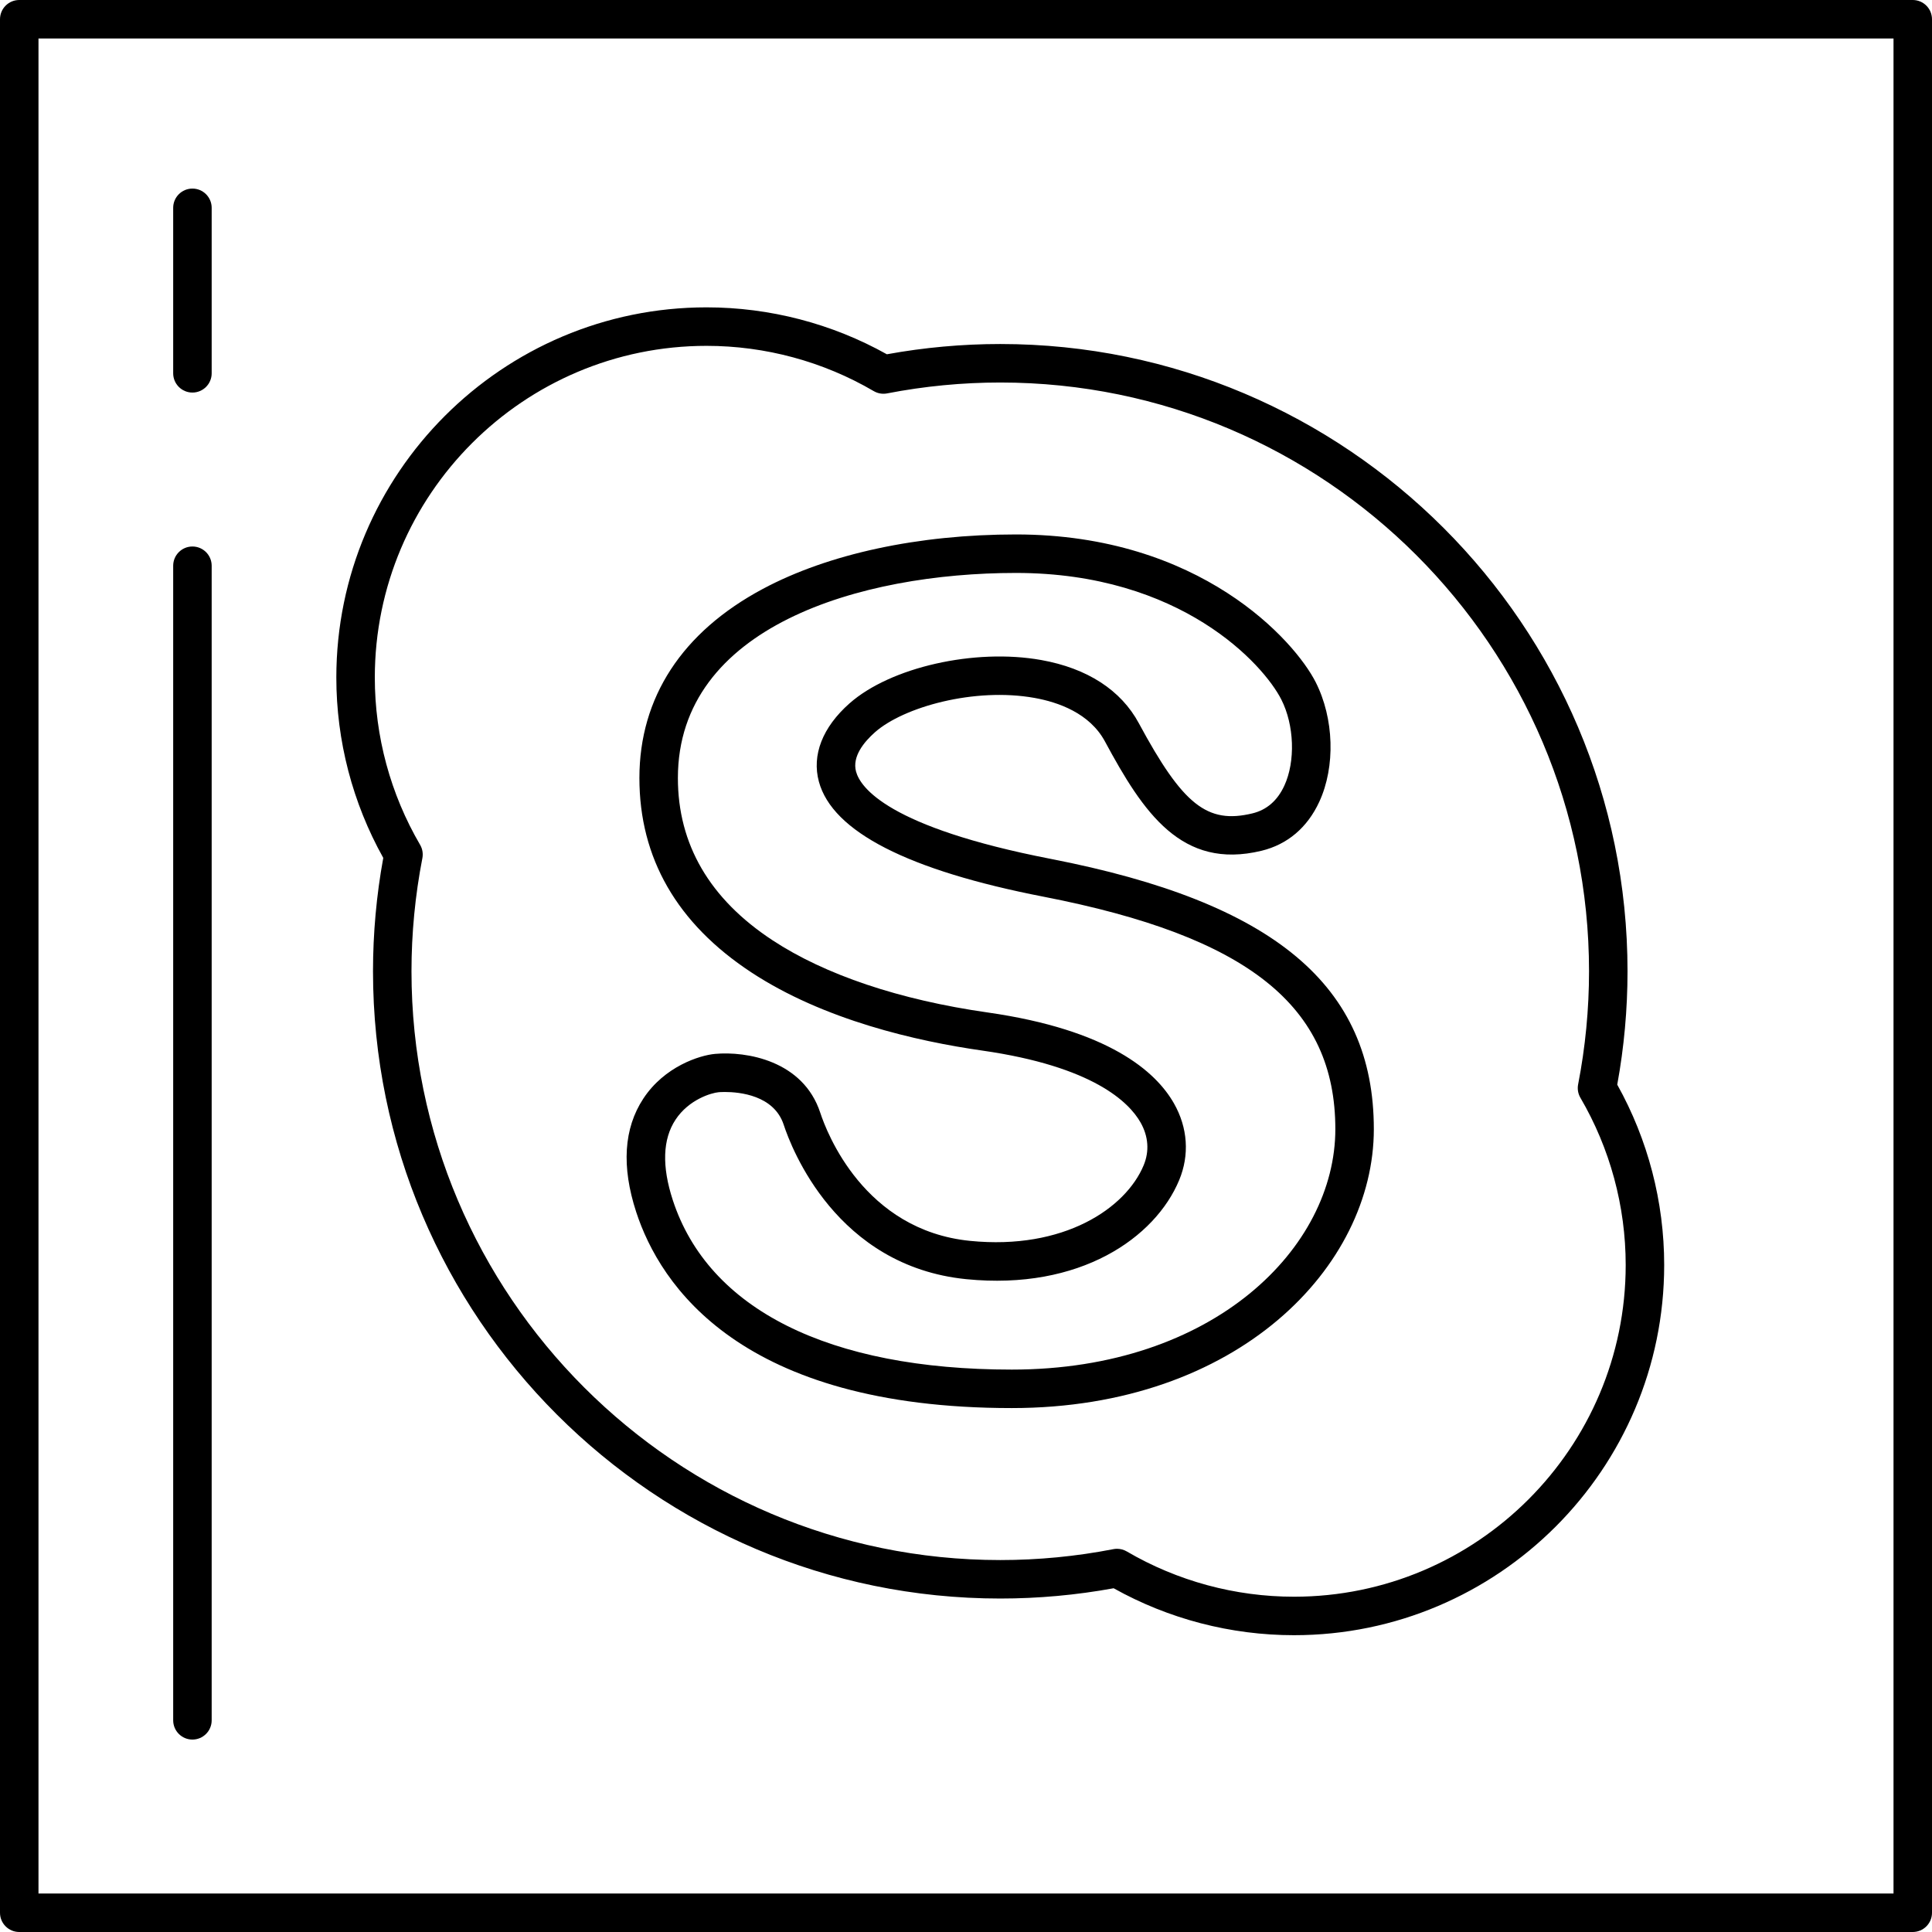
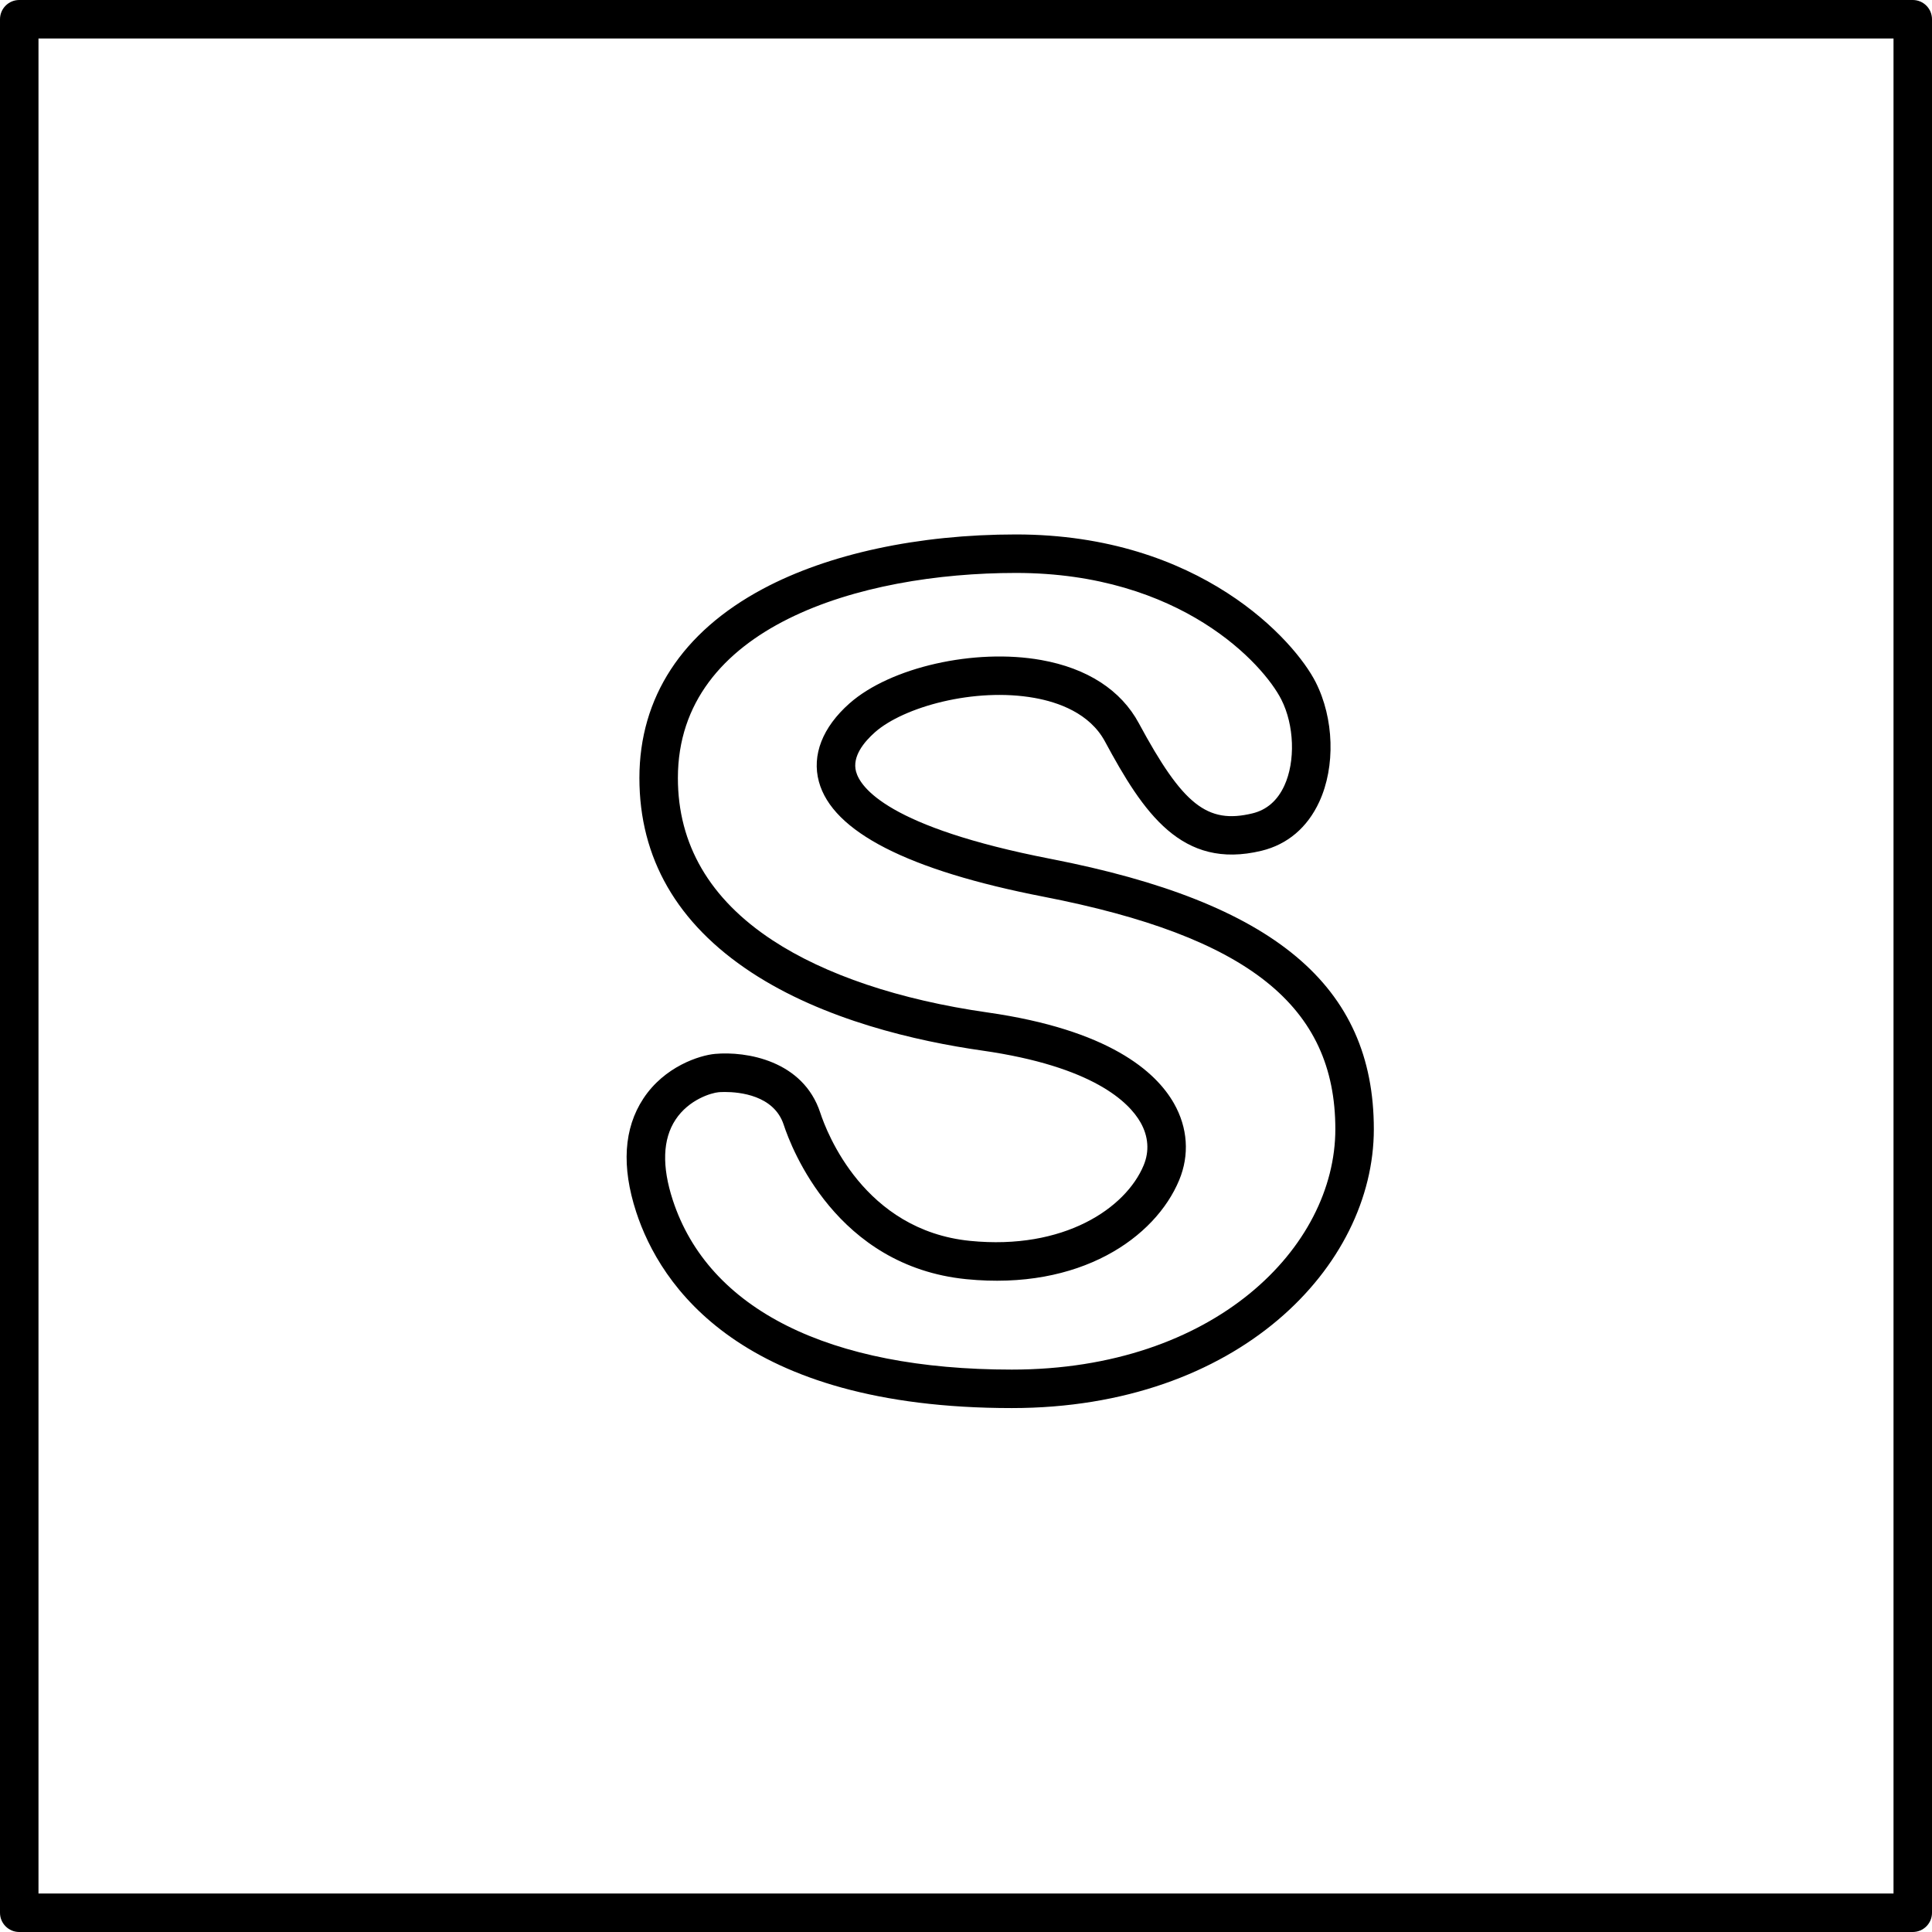
<svg xmlns="http://www.w3.org/2000/svg" fill="#000000" height="800px" width="800px" version="1.1" id="Layer_1" viewBox="0 0 502 502" xml:space="preserve">
  <g>
    <g>
      <g>
        <path d="M497,0H5C2.239,0,0,2.239,0,5v492c0,2.761,2.239,5,5,5h492c2.762,0,5-2.239,5-5V5C502,2.239,499.762,0,497,0z M492,492     H10V10h482V492z" />
-         <path d="M96.92,252.37c0,89.869,73.115,162.983,162.985,162.983c9.867,0,19.768-0.898,29.458-2.67     c14.285,7.985,30.444,12.197,46.859,12.197c53.04,0,96.191-43.151,96.19-96.191c0-16.409-4.212-32.569-12.197-46.86     c1.773-9.69,2.671-19.591,2.671-29.459c0-89.869-73.113-162.983-162.982-162.983c-9.861,0-19.763,0.897-29.464,2.666     c-14.278-7.982-30.439-12.192-46.861-12.192c-53.039,0-96.189,43.15-96.189,96.189c0,16.412,4.211,32.572,12.196,46.861     C97.816,232.613,96.92,242.514,96.92,252.37z M97.389,176.052c0-47.524,38.664-86.189,86.189-86.189     c15.281,0,30.306,4.067,43.451,11.761c1.048,0.614,2.284,0.825,3.479,0.593c9.659-1.876,19.549-2.828,29.395-2.828     c84.354,0,152.982,68.628,152.982,152.983c0,9.852-0.953,19.739-2.833,29.385c-0.233,1.193-0.022,2.431,0.592,3.481     c7.699,13.159,11.768,28.185,11.768,43.453c0,47.525-38.665,86.19-86.191,86.19c-15.274,0-30.299-4.069-43.451-11.767     c-0.77-0.452-1.643-0.685-2.525-0.685c-0.319,0-0.64,0.03-0.956,0.093c-9.647,1.88-19.533,2.833-29.385,2.833     c-84.356,0-152.985-68.628-152.985-152.983c0-9.841,0.952-19.729,2.829-29.389c0.232-1.193,0.021-2.43-0.593-3.479     C101.458,206.348,97.389,191.323,97.389,176.052z" />
        <path d="M252.065,322.423c-27.577-2.758-37.266-28.211-38.929-33.288c-4.469-13.623-19.286-16.023-27.342-15.297     c-4.046,0.37-13.146,3.273-18.63,11.607c-5.091,7.738-5.717,17.654-1.86,29.474c6.217,19.027,27.162,50.947,97.598,50.947     c58.881,0,94.066-36.848,94.066-72.473c0-37.279-25.886-58.935-83.933-70.22c-42.338-8.235-49.493-18.604-50.604-22.68     c-1.068-3.916,2.085-7.726,4.917-10.231c7.412-6.554,25.824-11.704,41.422-8.922c6.177,1.101,14.372,3.961,18.338,11.328     c9.968,18.503,19.907,33.408,40.662,28.397c6.738-1.627,11.934-6.03,15.026-12.735c4.225-9.158,3.844-21.653-0.945-31.09     c-5.41-10.673-29.945-38.37-77.868-38.37c-25.35,0-48.713,5.027-65.785,14.154c-20.975,11.214-32.061,28.207-32.061,49.143     c0,20.802,9.77,37.781,29.038,50.464c18.876,12.425,43.048,17.919,60.002,20.34c28.931,4.136,38.209,13.475,41.165,18.674     c2.061,3.626,2.341,7.484,0.81,11.159C292.504,313.96,276.415,324.856,252.065,322.423z M306.384,306.65     c2.725-6.54,2.248-13.625-1.348-19.948c-4.715-8.296-16.948-19.129-48.442-23.631c-22.864-3.265-42.201-9.763-55.919-18.793     c-16.281-10.717-24.536-24.885-24.536-42.112c0-39.339,47.322-53.297,87.845-53.297c42.884,0,64.31,23.743,68.949,32.893     c3.371,6.643,3.701,16.054,0.784,22.378c-1.791,3.884-4.581,6.307-8.294,7.203c-11.74,2.836-18.078-2.2-29.511-23.417     c-4.636-8.615-13.414-14.297-25.386-16.432c-17.288-3.085-39.164,1.869-49.803,11.276c-7.007,6.2-9.827,13.428-7.94,20.352     c3.536,12.975,23.165,23.024,58.343,29.867c53.16,10.335,75.842,28.4,75.842,60.404c0,30.71-31.444,62.474-84.065,62.474     c-47.526,0-78.811-15.645-88.092-44.051c-2.866-8.781-2.628-15.804,0.708-20.873c3.499-5.318,9.398-6.982,11.183-7.146     c0.111-0.01,0.719-0.061,1.649-0.061c3.759,0,12.762,0.828,15.284,8.514c2.001,6.108,13.691,36.748,47.437,40.123     C280.651,335.332,300.163,321.585,306.384,306.65z" />
-         <path d="M50,102c2.761,0,5-2.239,5-5V54c0-2.761-2.239-5-5-5s-5,2.239-5,5v43C45,99.761,47.239,102,50,102z" />
-         <path d="M50,452c2.761,0,5-2.239,5-5V147c0-2.761-2.239-5-5-5s-5,2.239-5,5v300C45,449.761,47.239,452,50,452z" />
      </g>
    </g>
  </g>
</svg>